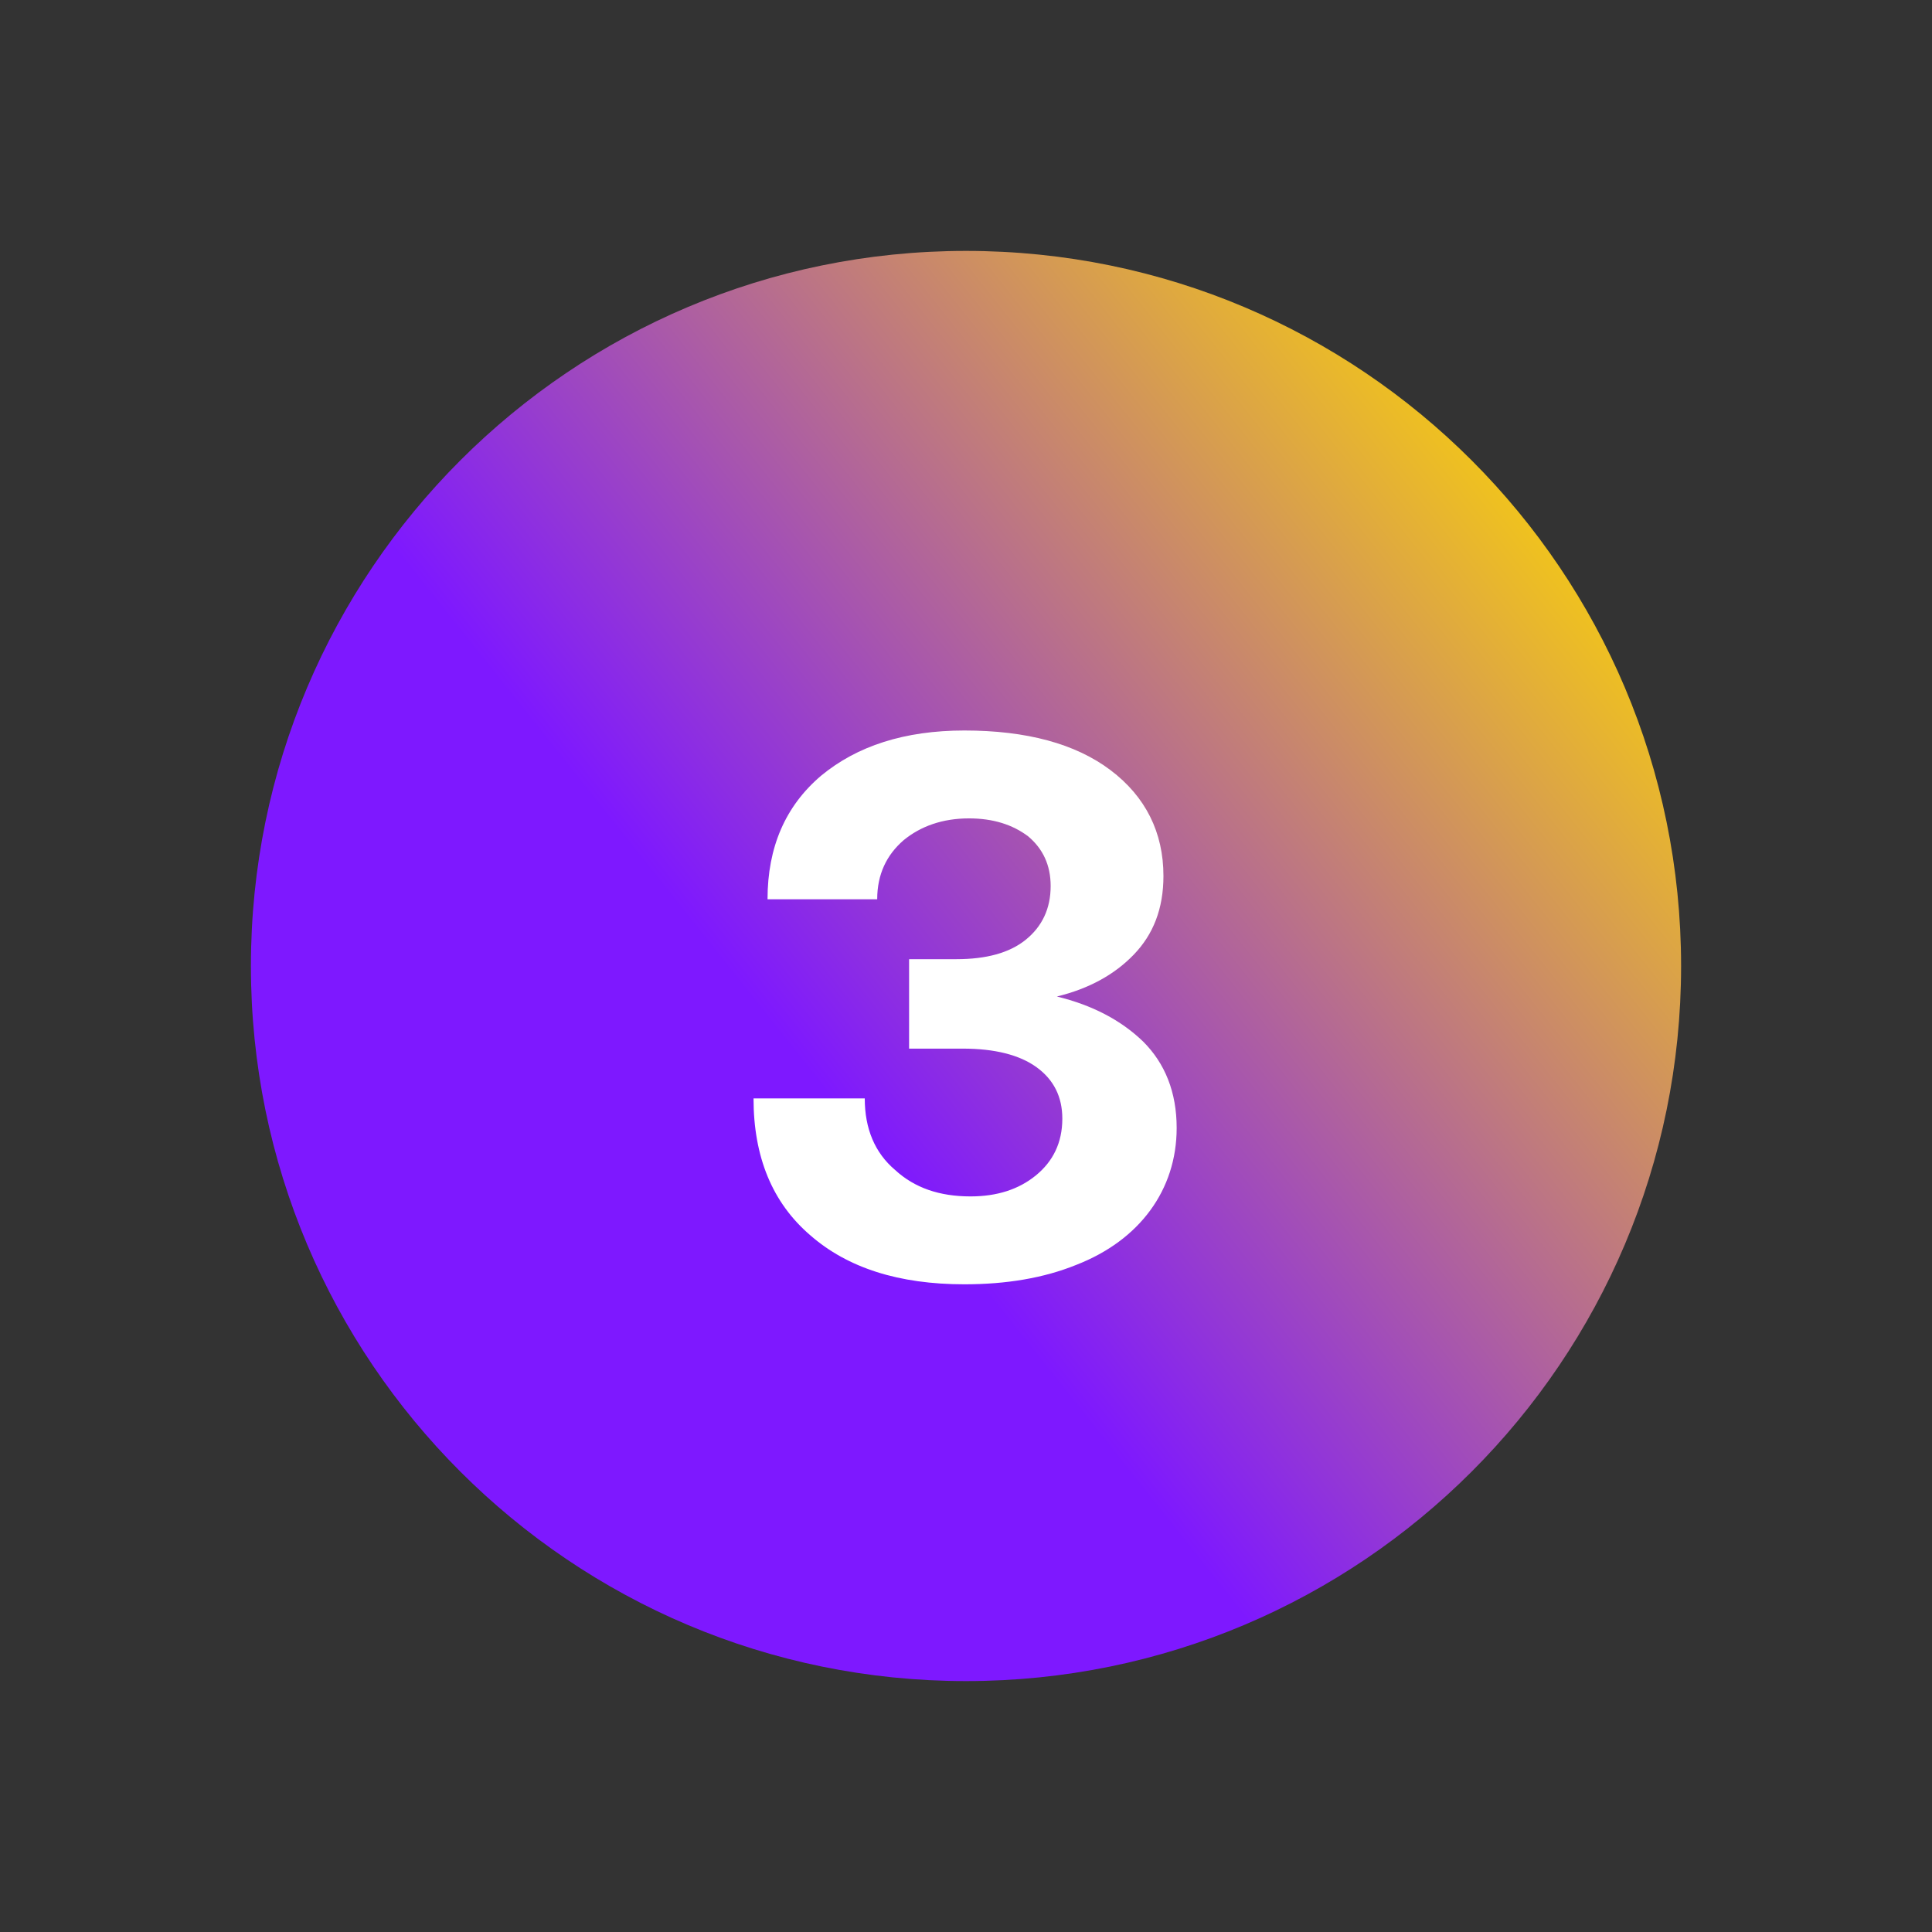
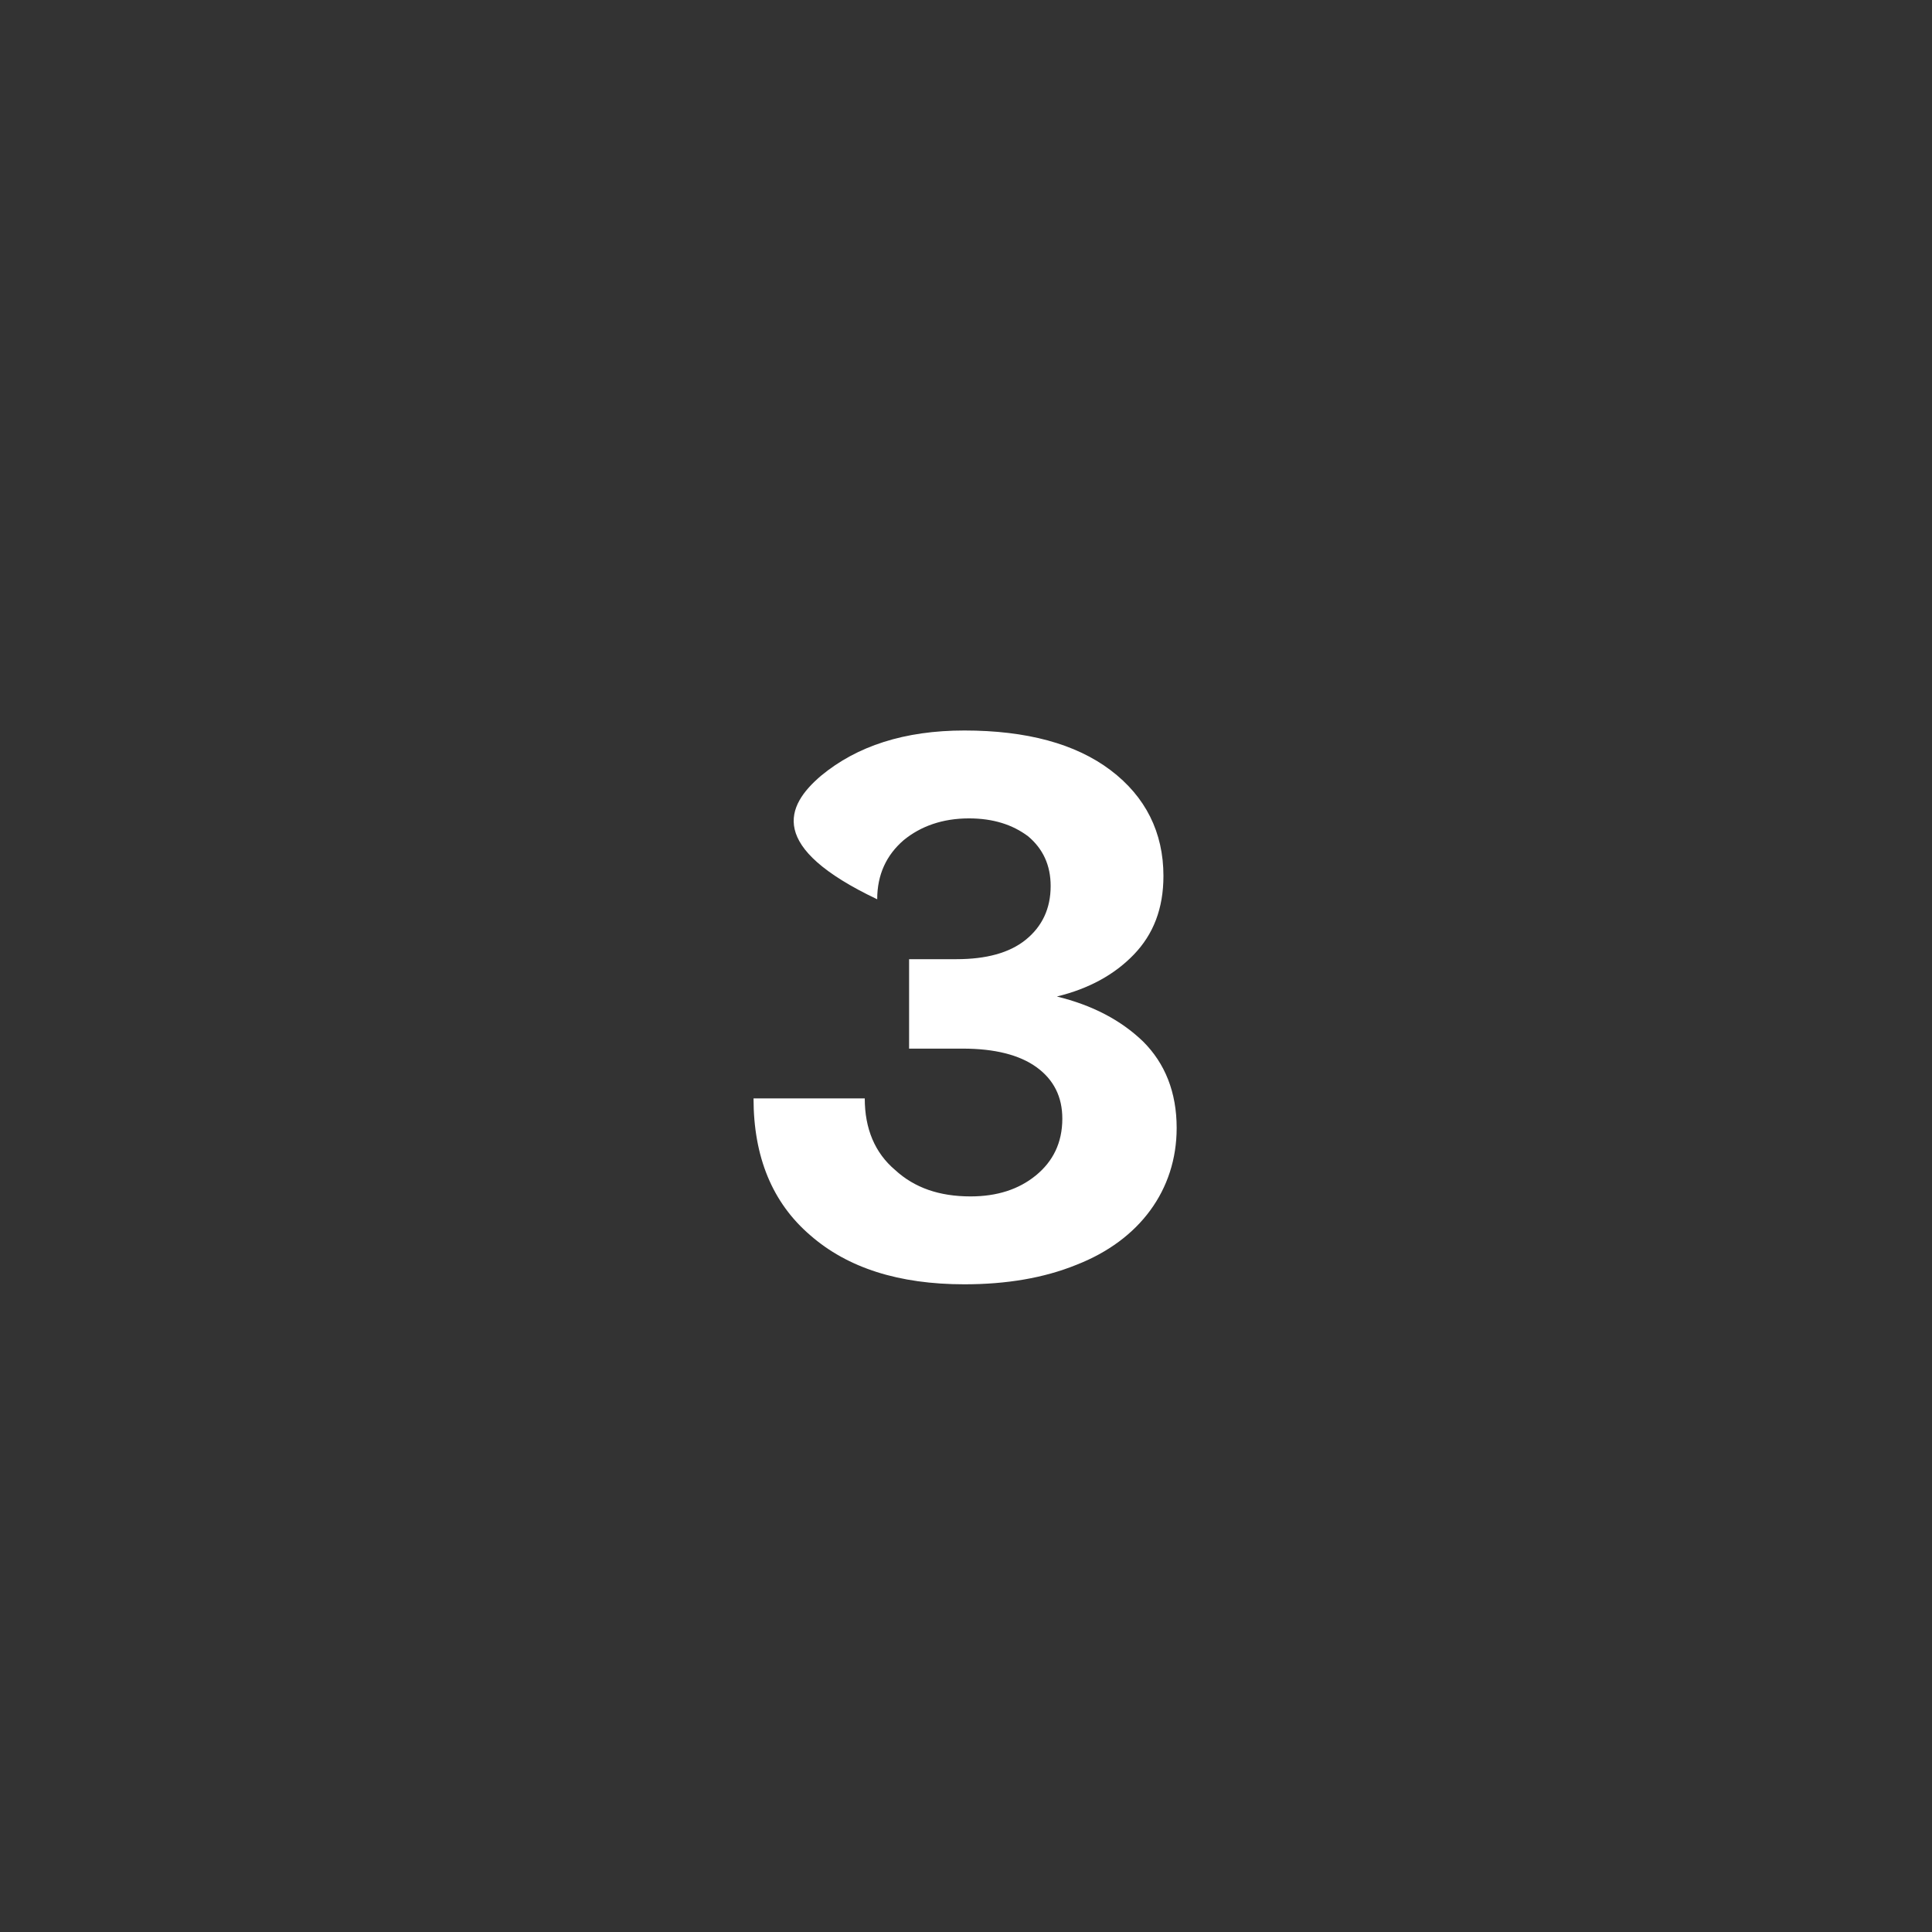
<svg xmlns="http://www.w3.org/2000/svg" fill="none" viewBox="0 0 77 77" height="77" width="77">
  <rect x="0" y="0" width="77" height="77" fill="#333333" stroke="none" />
-   <path fill="url(#paint0_linear_755_134)" d="M10 38.5C10 22.76 22.76 10 38.5 10V10C54.24 10 67 22.76 67 38.5V38.5C67 54.24 54.24 67 38.5 67V67C22.76 67 10 54.24 10 38.5V38.5Z" />
-   <path fill="white" d="M45.563 41.514C46.431 42.382 46.896 43.529 46.896 44.955C46.896 46.195 46.524 47.311 45.842 48.241C45.16 49.171 44.168 49.915 42.897 50.411C41.595 50.938 40.107 51.186 38.433 51.186C35.829 51.186 33.783 50.535 32.295 49.233C30.776 47.931 30.032 46.102 30.032 43.777H34.465C34.465 44.986 34.868 45.947 35.674 46.629C36.449 47.342 37.441 47.683 38.681 47.683C39.735 47.683 40.603 47.404 41.285 46.846C41.967 46.288 42.339 45.544 42.339 44.583C42.339 43.715 41.998 43.033 41.316 42.537C40.634 42.041 39.642 41.793 38.371 41.793H36.232V38.228H38.123C39.301 38.228 40.231 37.98 40.882 37.453C41.533 36.926 41.874 36.213 41.874 35.314C41.874 34.477 41.564 33.826 40.975 33.33C40.355 32.865 39.58 32.617 38.619 32.617C37.565 32.617 36.697 32.927 36.015 33.485C35.333 34.074 34.961 34.849 34.961 35.841H30.59C30.59 33.764 31.303 32.121 32.729 30.912C34.155 29.734 36.046 29.114 38.433 29.114C40.913 29.114 42.866 29.641 44.261 30.695C45.656 31.749 46.369 33.175 46.369 34.911C46.369 36.213 45.966 37.236 45.191 38.042C44.416 38.848 43.393 39.406 42.122 39.716C43.517 40.057 44.664 40.646 45.563 41.514Z" />
+   <path fill="white" d="M45.563 41.514C46.431 42.382 46.896 43.529 46.896 44.955C46.896 46.195 46.524 47.311 45.842 48.241C45.16 49.171 44.168 49.915 42.897 50.411C41.595 50.938 40.107 51.186 38.433 51.186C35.829 51.186 33.783 50.535 32.295 49.233C30.776 47.931 30.032 46.102 30.032 43.777H34.465C34.465 44.986 34.868 45.947 35.674 46.629C36.449 47.342 37.441 47.683 38.681 47.683C39.735 47.683 40.603 47.404 41.285 46.846C41.967 46.288 42.339 45.544 42.339 44.583C42.339 43.715 41.998 43.033 41.316 42.537C40.634 42.041 39.642 41.793 38.371 41.793H36.232V38.228H38.123C39.301 38.228 40.231 37.98 40.882 37.453C41.533 36.926 41.874 36.213 41.874 35.314C41.874 34.477 41.564 33.826 40.975 33.33C40.355 32.865 39.58 32.617 38.619 32.617C37.565 32.617 36.697 32.927 36.015 33.485C35.333 34.074 34.961 34.849 34.961 35.841C30.59 33.764 31.303 32.121 32.729 30.912C34.155 29.734 36.046 29.114 38.433 29.114C40.913 29.114 42.866 29.641 44.261 30.695C45.656 31.749 46.369 33.175 46.369 34.911C46.369 36.213 45.966 37.236 45.191 38.042C44.416 38.848 43.393 39.406 42.122 39.716C43.517 40.057 44.664 40.646 45.563 41.514Z" />
  <defs>
    <linearGradient gradientUnits="userSpaceOnUse" y2="38.533" x2="28.902" y1="13" x1="61" id="paint0_linear_755_134">
      <stop stop-color="#FFD900" />
      <stop stop-color="#7E18FF" offset="1" />
    </linearGradient>
  </defs>
</svg>